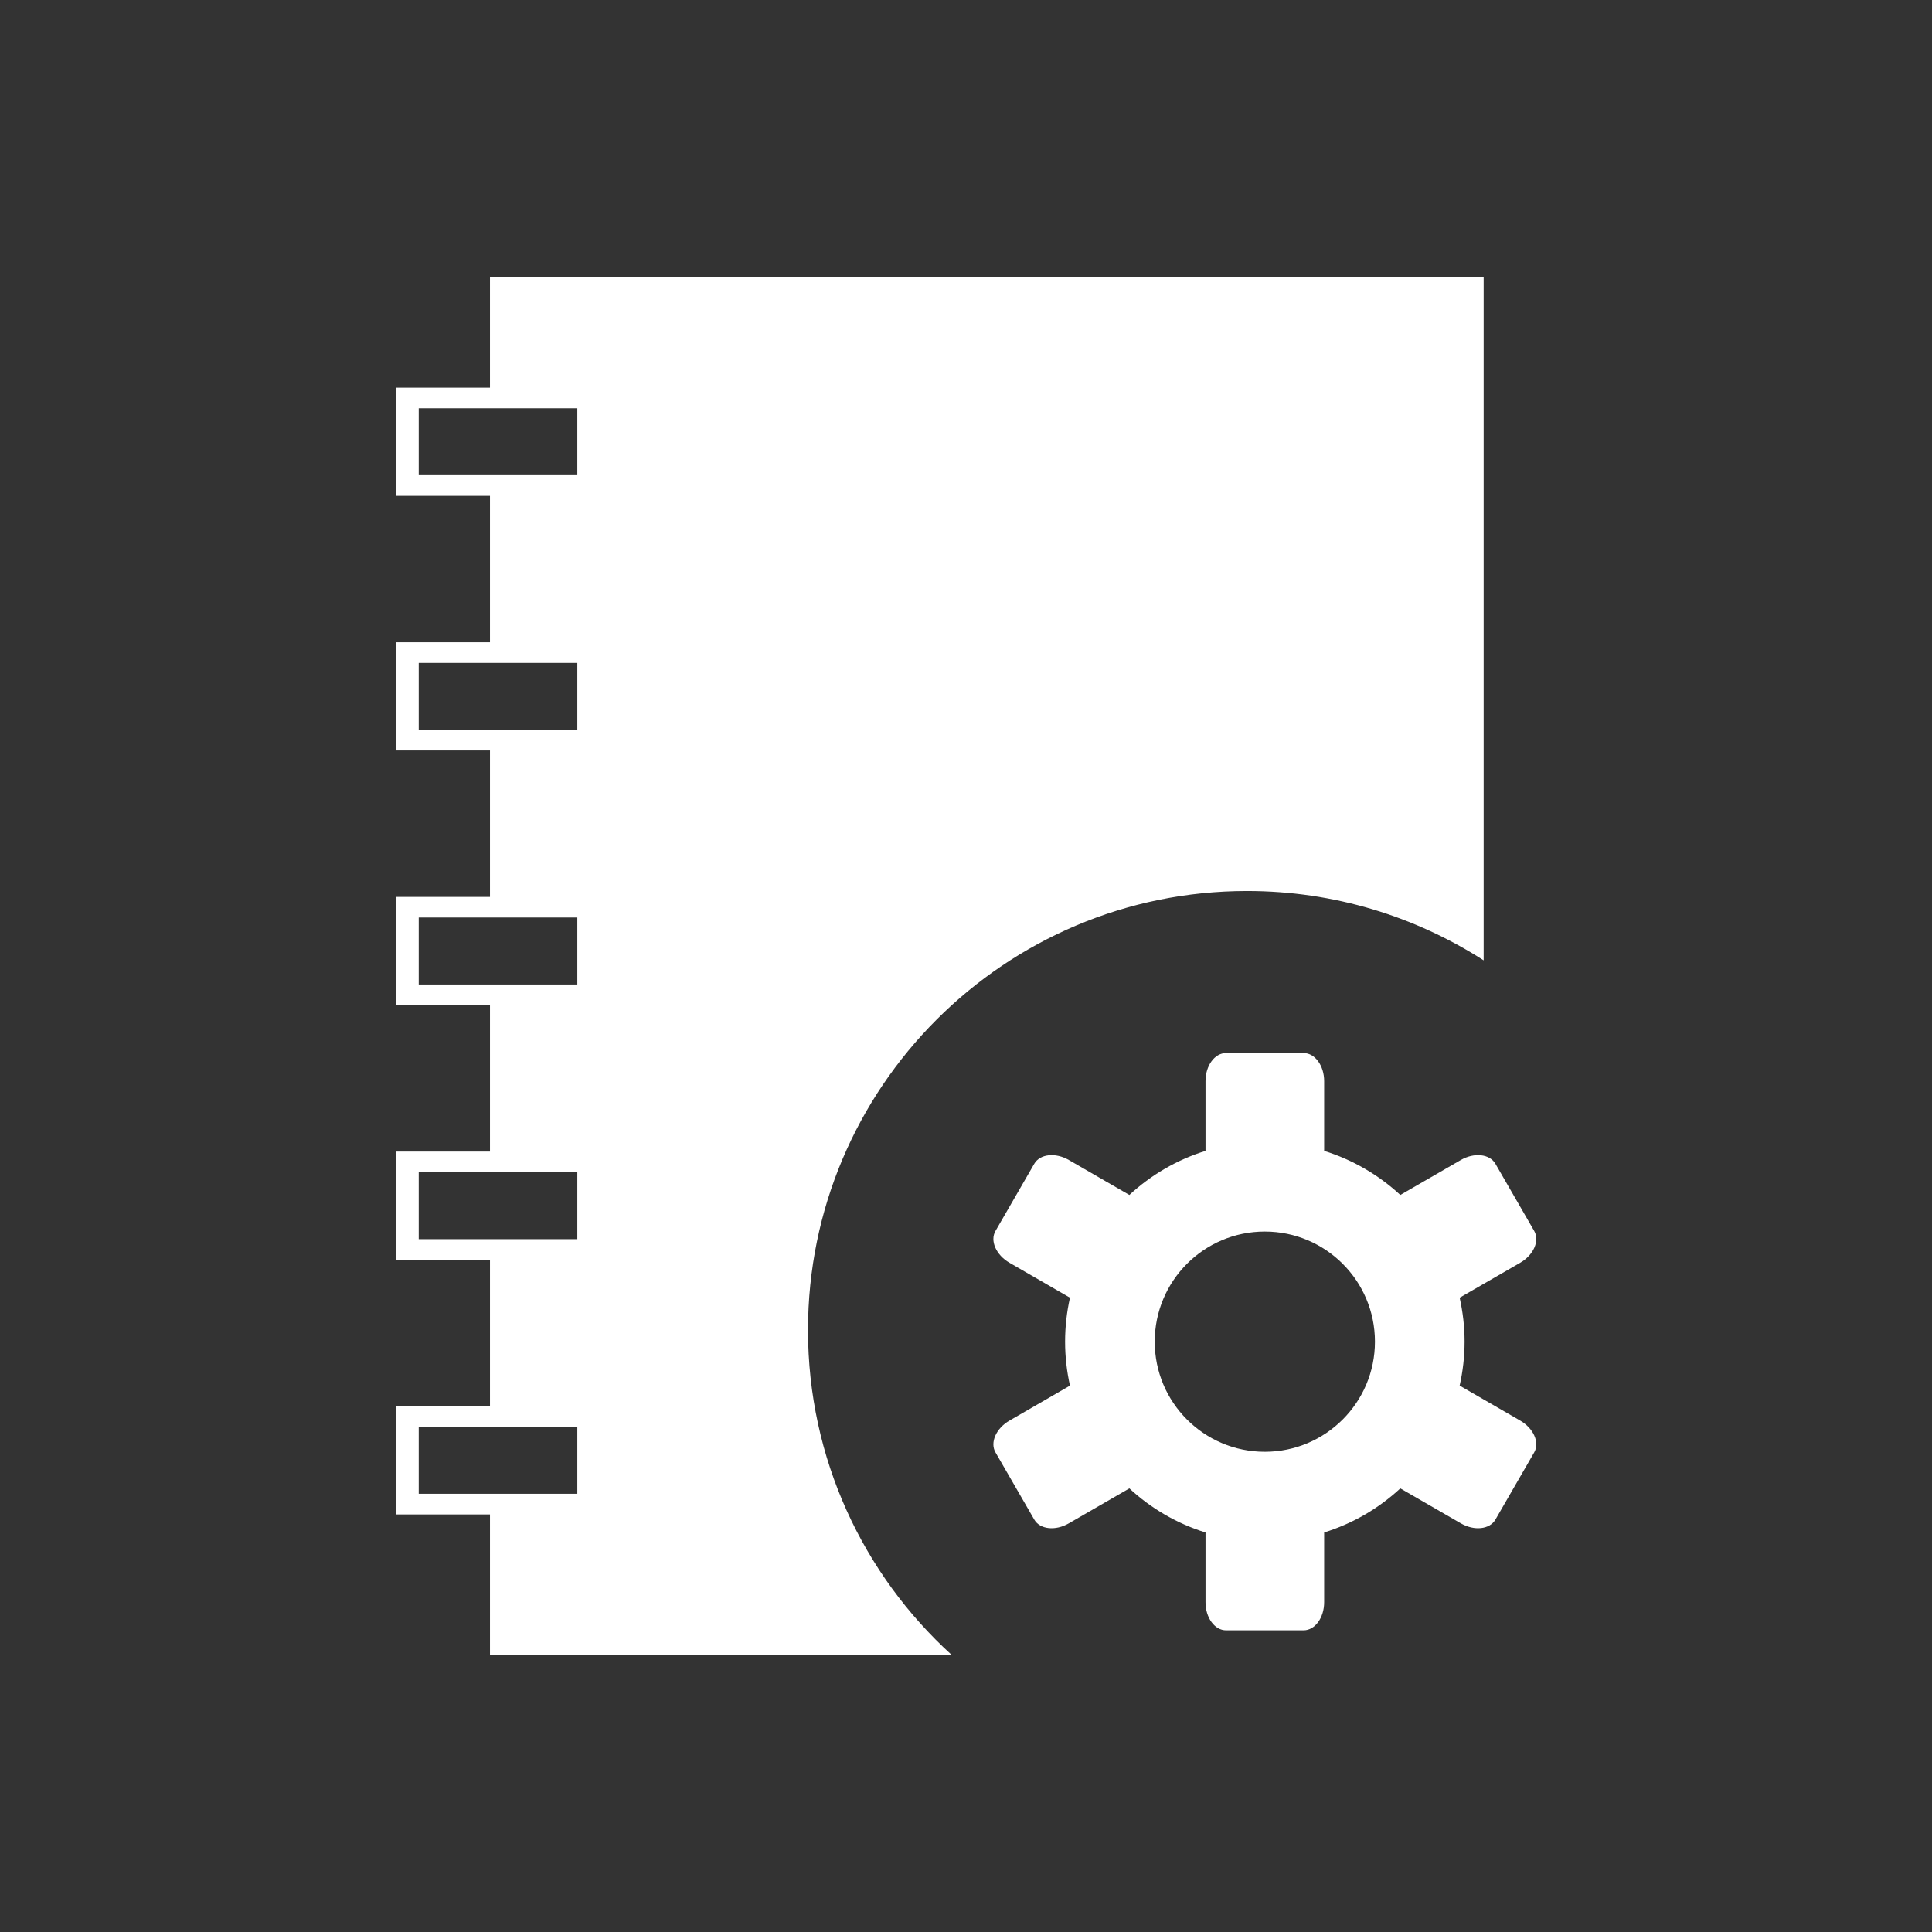
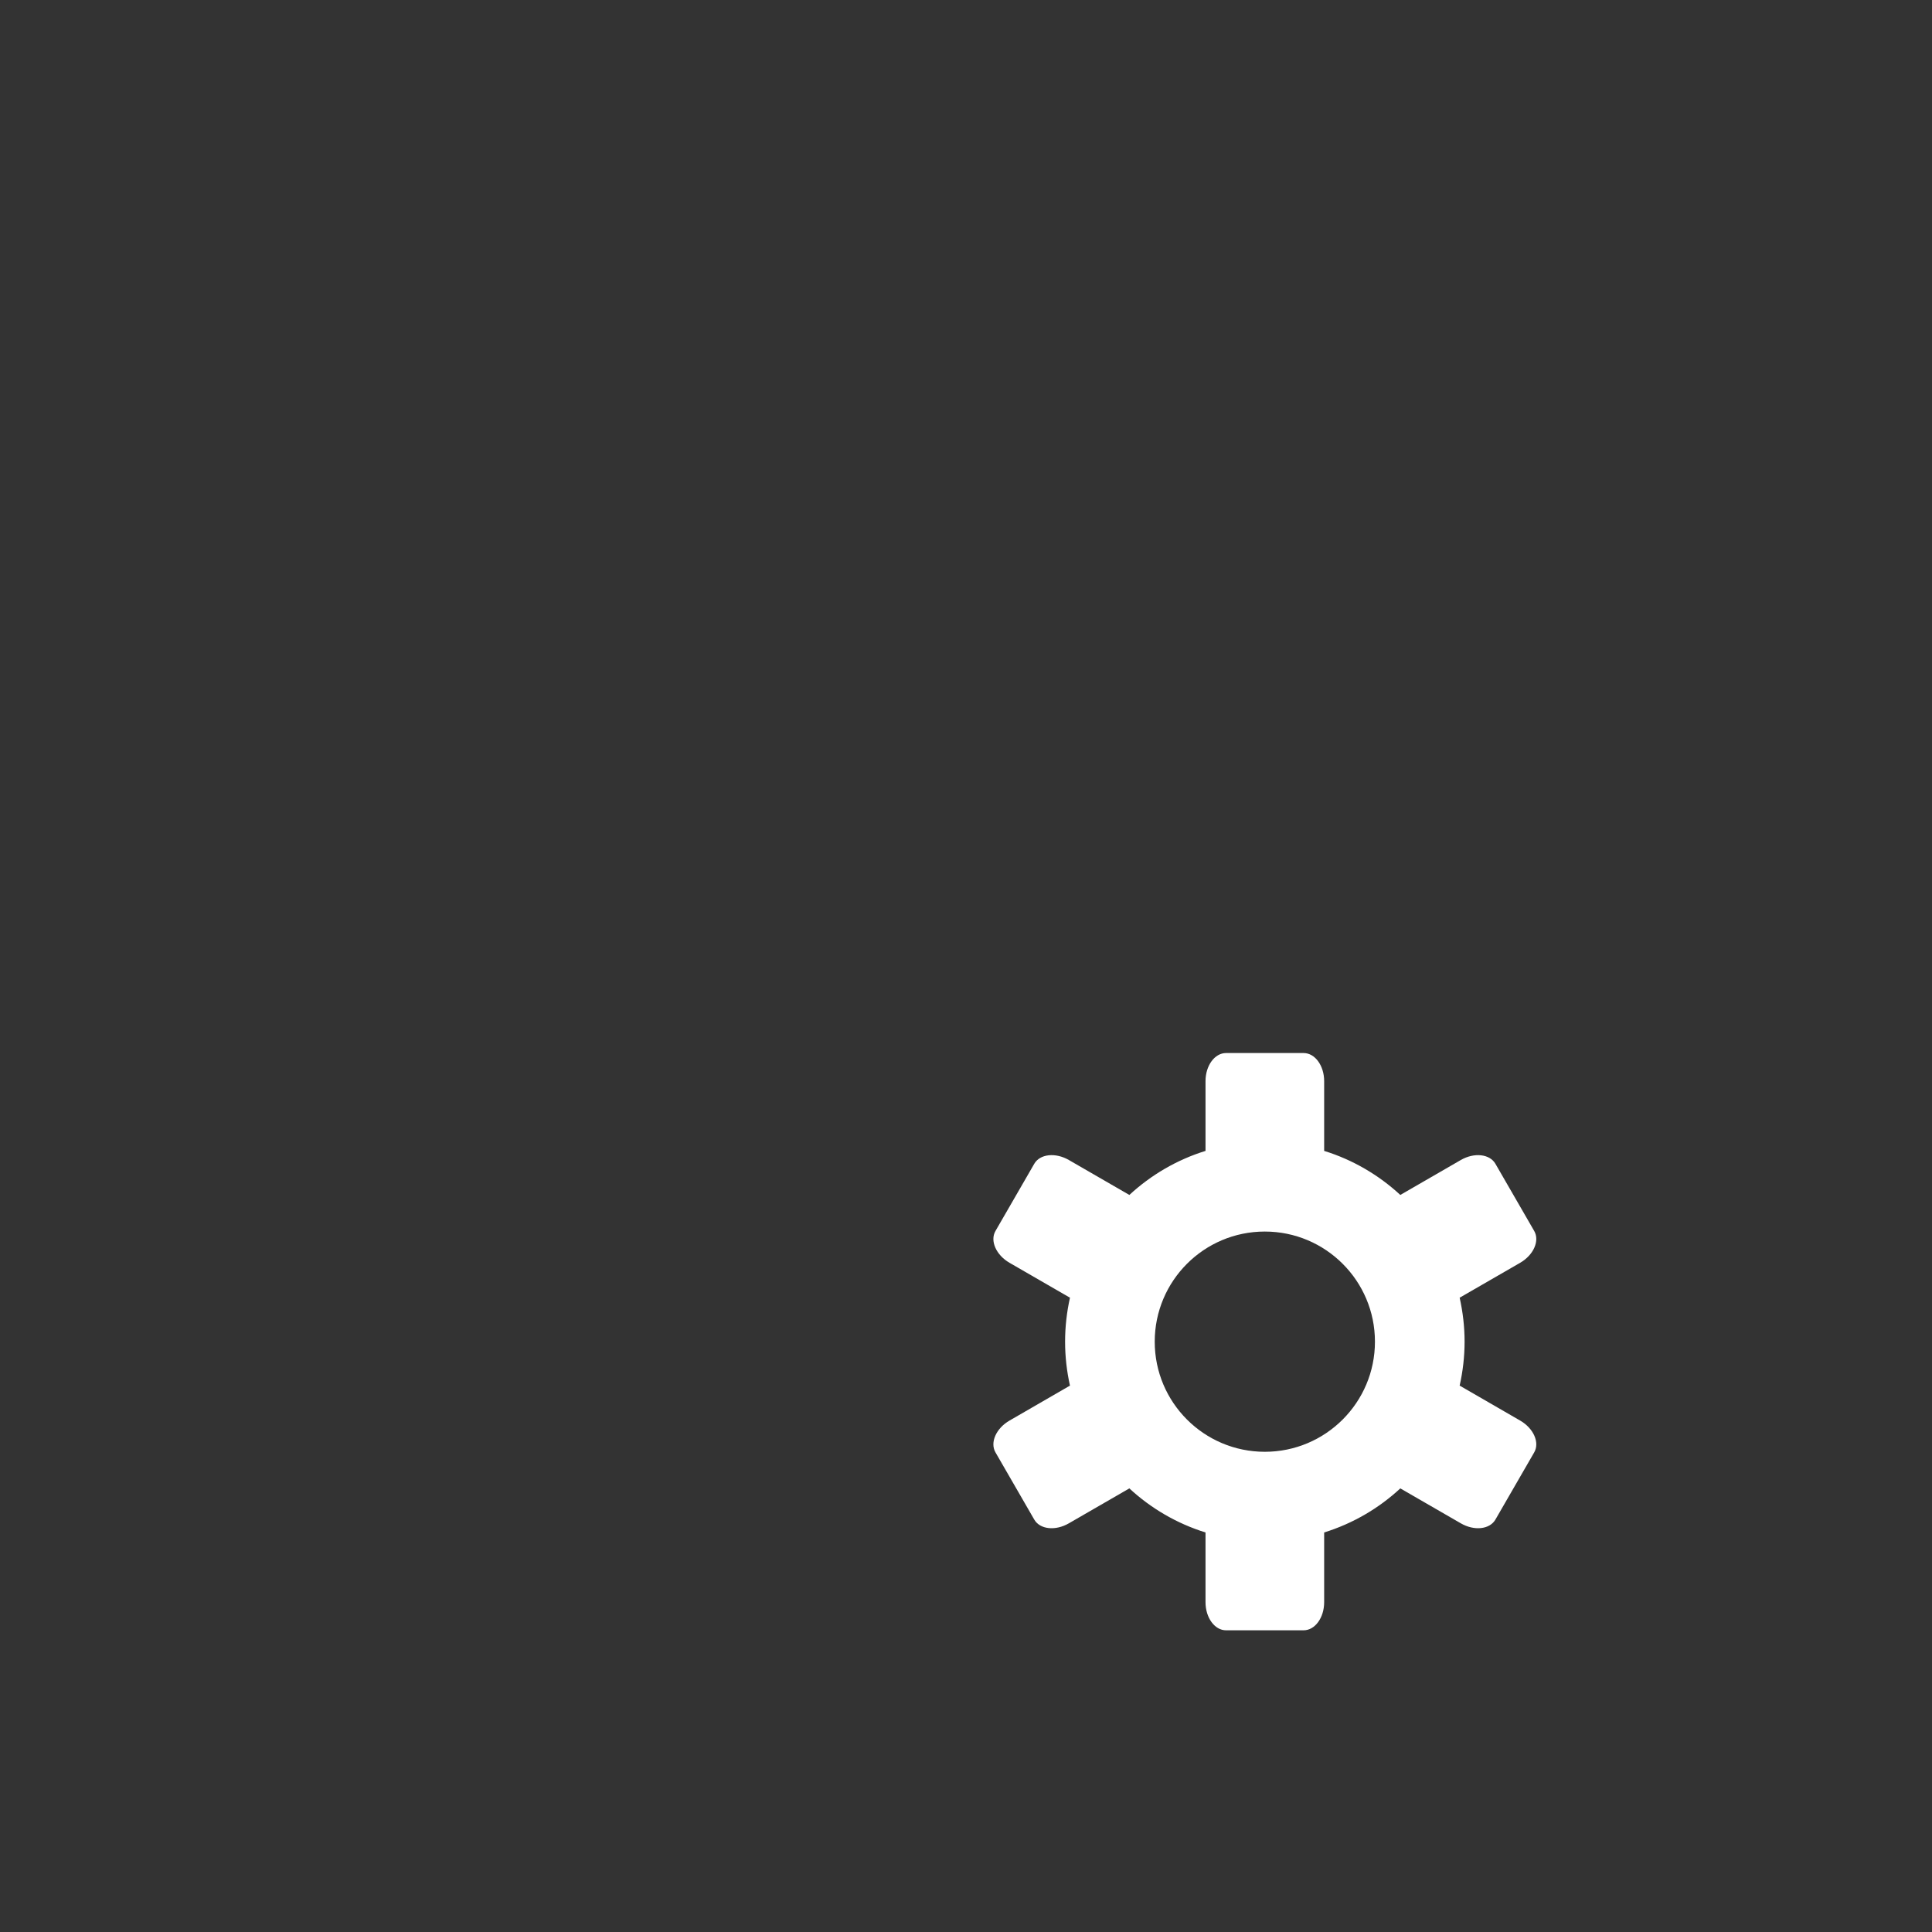
<svg xmlns="http://www.w3.org/2000/svg" version="1.1" id="Layer_1" x="0px" y="0px" width="349.994px" height="349.994px" viewBox="0 0 349.994 349.994" enable-background="new 0 0 349.994 349.994" xml:space="preserve">
  <rect x="0" y="0" width="349.994" height="349.994" fill="#333333" stroke="none" />
  <g>
-     <path fill="#FFFFFF" d="M146.374,240.95c0-43.927,35.609-79.536,79.536-79.536c15.787,0,30.485,4.619,42.863,12.556V50.226H88.761   v19.998H71.685V89.82h17.077v26.529H71.685v19.6h17.077v26.534H71.685v19.597h17.077v26.534H71.685v19.595h17.077v26.539H71.685   v19.597h17.077v25.425h83.605C156.397,285.225,146.374,264.26,146.374,240.95z M104.584,270.608H75.856v-12.125h28.729V270.608z    M104.584,224.479H75.856v-12.131h28.729V224.479z M104.584,178.349H75.856v-12.13h28.729V178.349z M104.584,132.215H75.856   v-12.127h28.729V132.215z M104.584,86.081H75.856V73.954h28.729V86.081z" />
-   </g>
+     </g>
  <path fill="#FFFFFF" d="M253.676,269.632l10.958,6.326c2.432,1.412,5.236,1.107,6.268-0.675l7.028-12.174  c1.029-1.783-0.112-4.362-2.546-5.765l-10.958-6.331c0.571-2.563,0.893-5.22,0.893-7.96c0-2.743-0.321-5.396-0.893-7.967  l10.958-6.323c2.434-1.407,3.575-3.985,2.546-5.766l-7.028-12.173c-1.031-1.778-3.836-2.086-6.268-0.681l-10.958,6.329  c-3.903-3.606-8.595-6.371-13.797-7.98v-12.643c0-2.804-1.661-5.085-3.722-5.085h-14.057c-2.052,0-3.713,2.281-3.713,5.085v12.643  c-5.203,1.609-9.894,4.374-13.797,7.98l-10.958-6.329c-2.432-1.405-5.236-1.098-6.267,0.681l-7.027,12.173  c-1.031,1.78,0.112,4.358,2.544,5.766l10.95,6.323c-0.572,2.57-0.883,5.224-0.883,7.967c0,2.74,0.311,5.397,0.883,7.96l-10.95,6.331  c-2.432,1.402-3.575,3.981-2.544,5.765l7.027,12.174c1.03,1.782,3.835,2.087,6.267,0.675l10.958-6.326  c3.903,3.613,8.594,6.364,13.797,7.983v12.634c0,2.813,1.661,5.09,3.713,5.09h14.057c2.061,0,3.722-2.277,3.722-5.09v-12.634  C245.082,275.996,249.773,273.245,253.676,269.632z M229.129,223.103c11.019,0,19.951,8.929,19.951,19.951  c0,11.014-8.933,19.947-19.951,19.947s-19.943-8.934-19.943-19.947C209.187,232.031,218.111,223.103,229.129,223.103z" />
</svg>